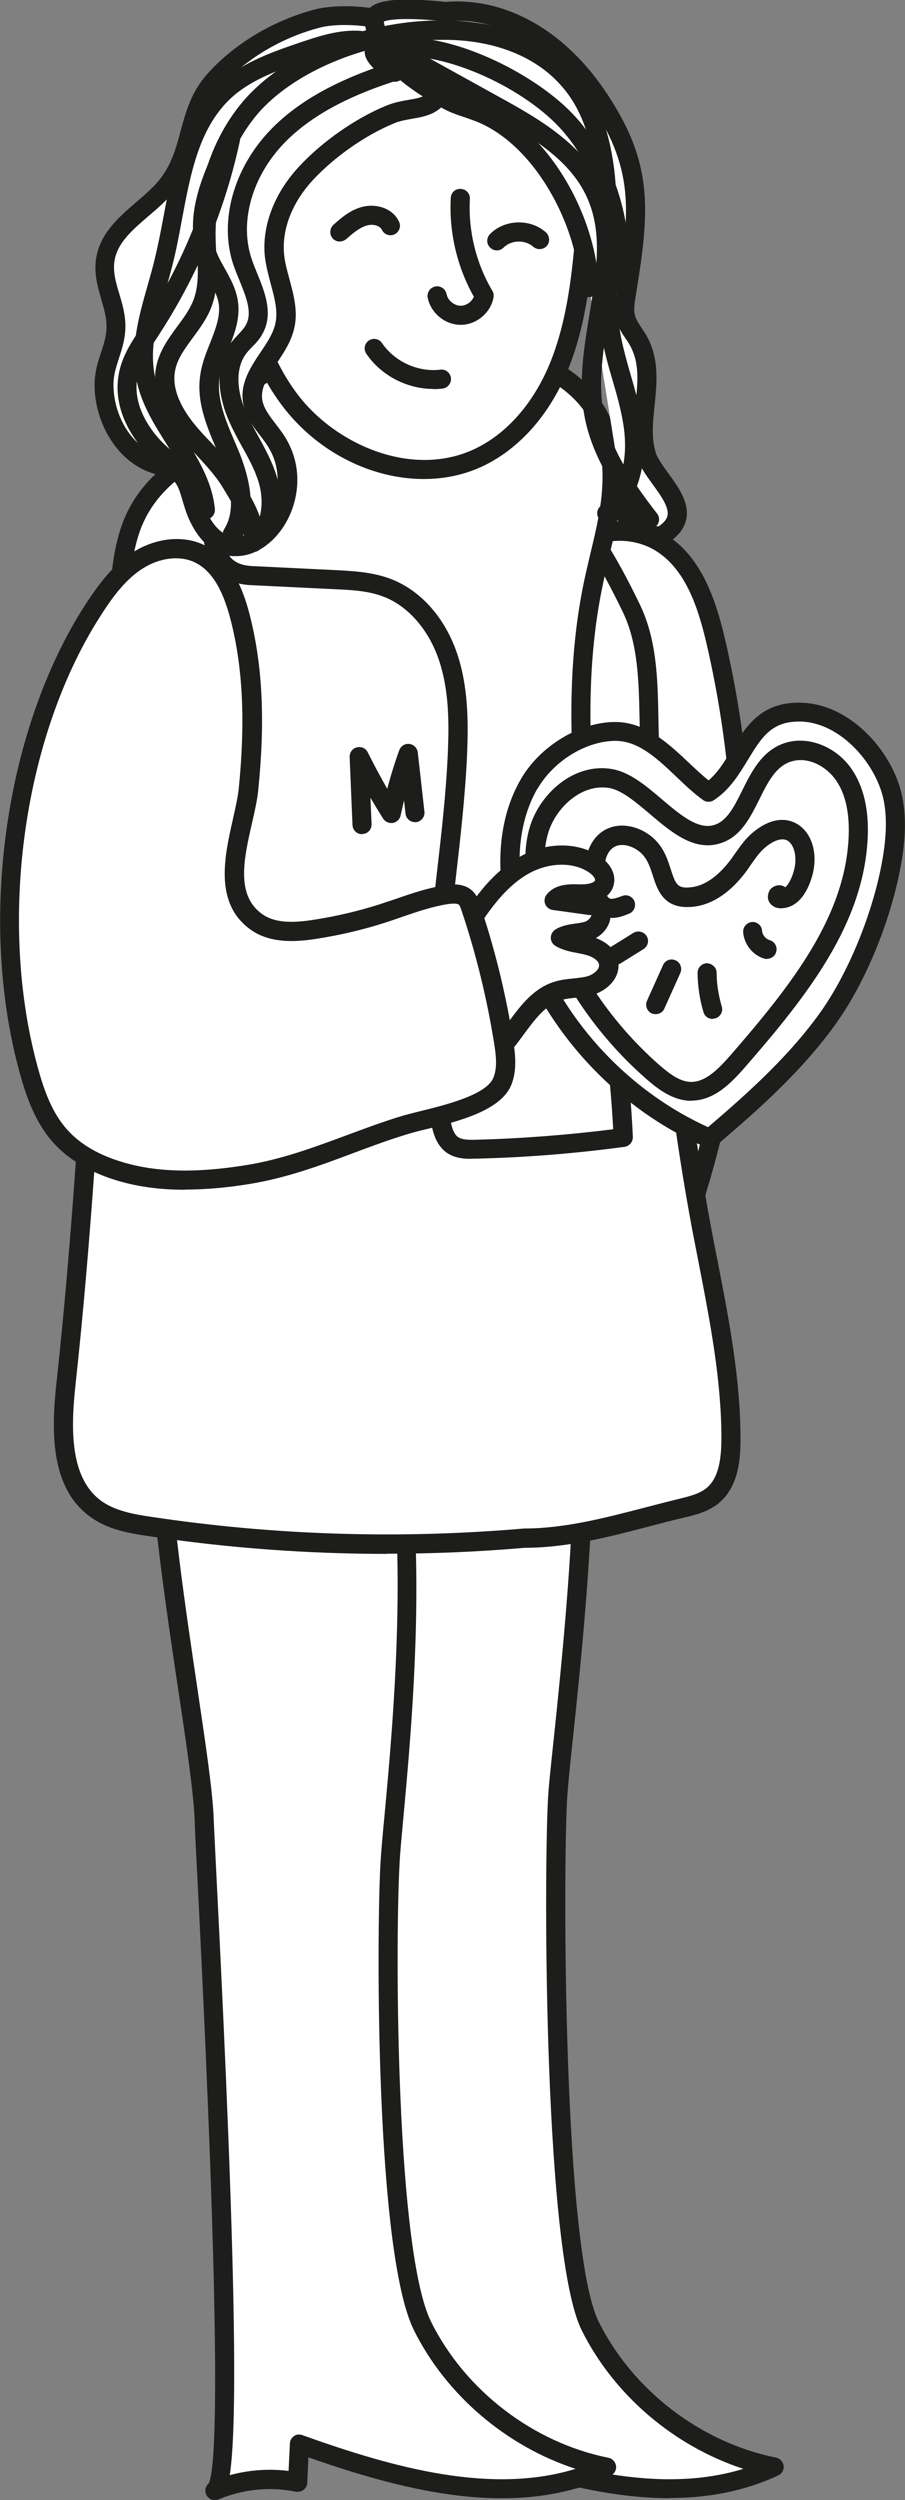
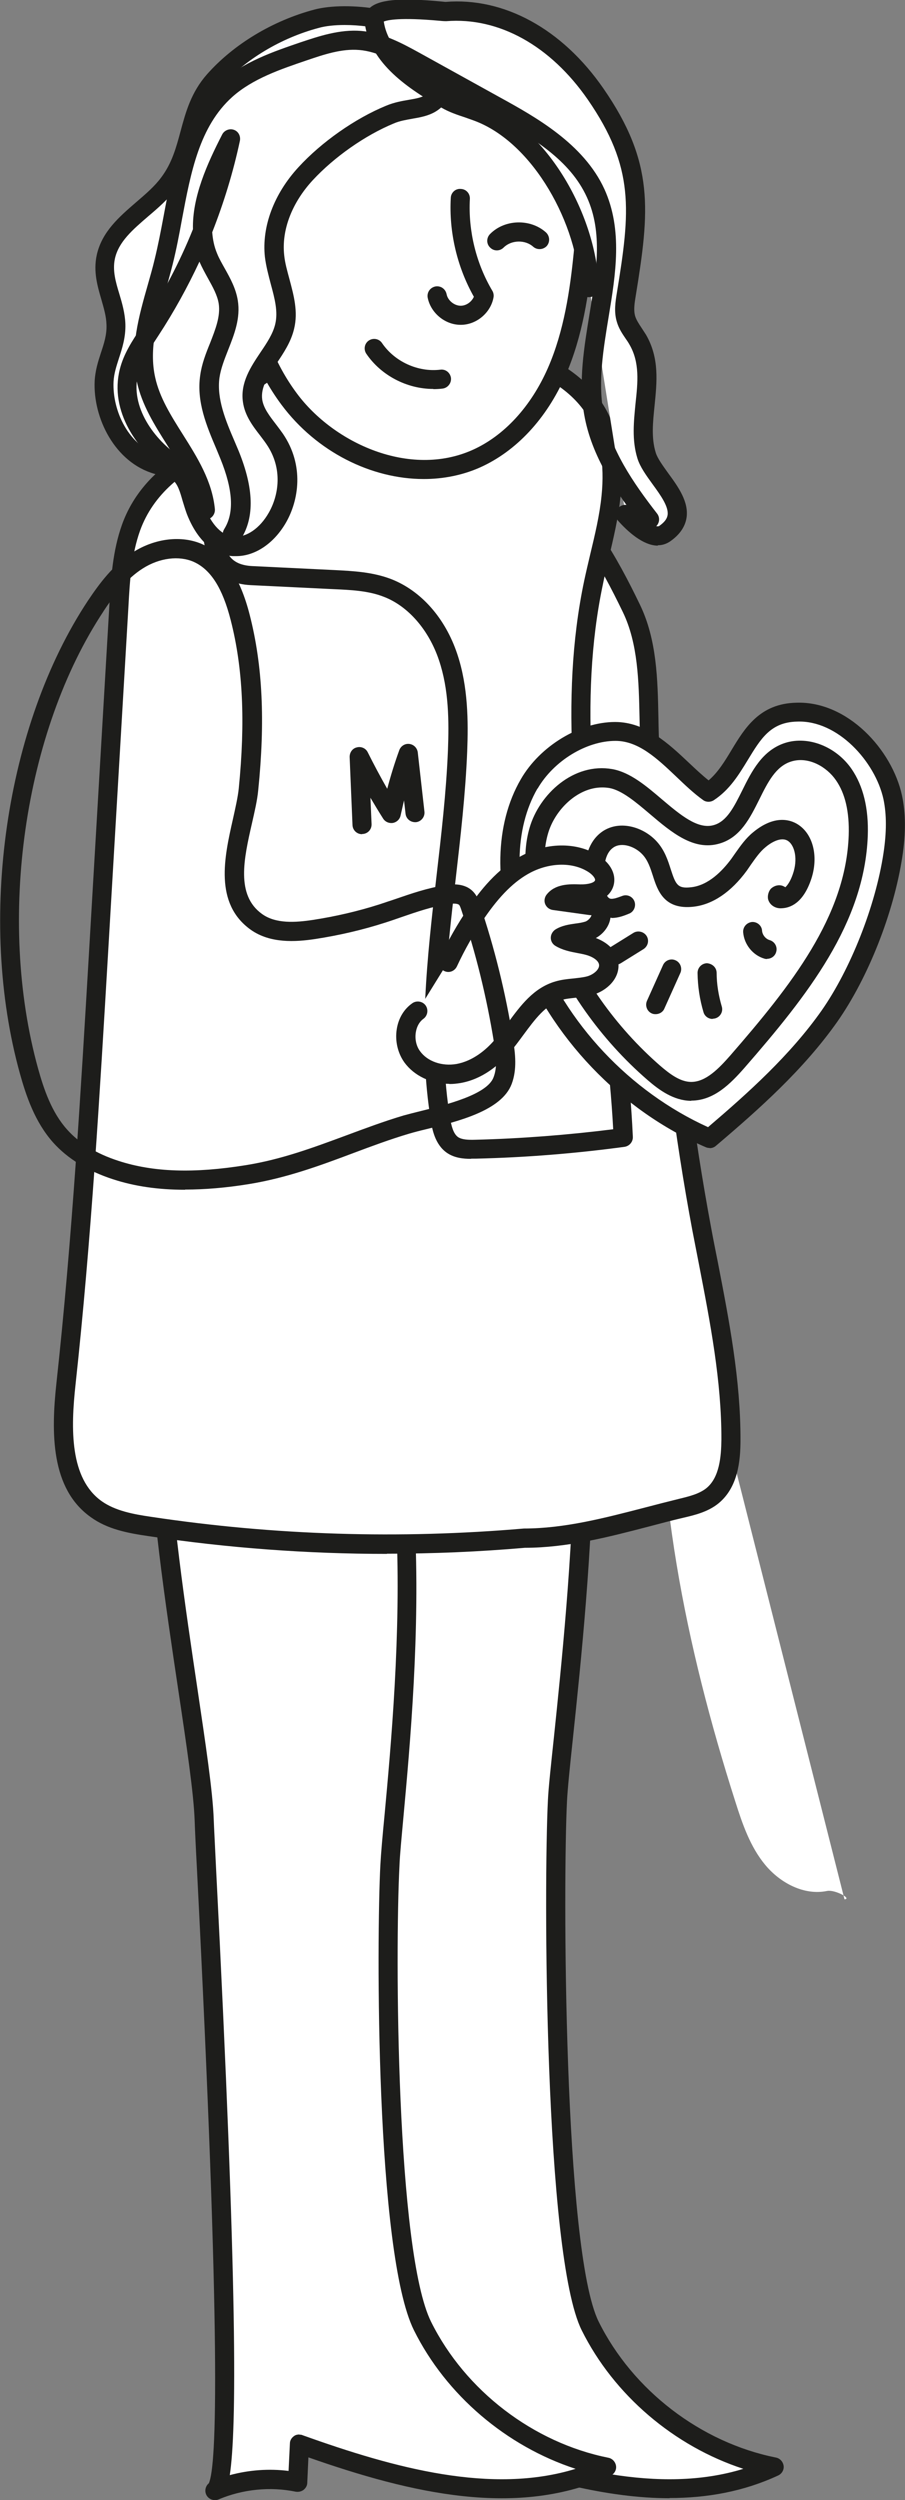
<svg xmlns="http://www.w3.org/2000/svg" viewBox="0 0 47.42 131">
  <rect x="0" y="0" width="47.42" height="131" fill="#808080" stroke="none" />
  <path d="m19.8 128.86c1.36-.58 3.14.91 4.59 1.21.03-.67.06-1.34.1-2 5.2 1.86 11.08 3.53 16.09 1.2-4.11-.83-7.77-3.64-9.64-7.39-1.92-3.85-1.94-23.23-1.71-27.53.23-4.4 4.65-33.49-3.64-31.11-10.5 3.02-6.34 21.5-6.08 28.73.08 2.37 1.7 36.31.31 36.9z" fill="#fff" />
  <path d="m35.09 130.9c-3.3 0-6.76-.96-10.14-2.14l-.06 1.33c0 .15-.08.28-.19.37s-.27.12-.41.1c-.57-.12-1.17-.39-1.75-.66-.92-.42-1.87-.86-2.54-.58-.25.11-.55 0-.66-.26-.09-.21-.02-.44.14-.58.38-.8.8-6.49-.42-34.89-.03-.81-.06-1.37-.07-1.6-.04-1.24-.2-2.81-.39-4.63-.89-8.76-2.24-21.99 6.83-24.6 1.15-.33 2.15-.15 2.98.55 4.16 3.48 2.44 19.89 1.61 27.77-.16 1.49-.28 2.67-.31 3.29-.21 4.14-.19 23.55 1.66 27.28 1.79 3.6 5.35 6.33 9.29 7.12.21.04.37.22.4.43s-.09.42-.29.51c-1.81.84-3.72 1.18-5.69 1.18zm-10.61-3.33c.06 0 .11 0 .17.03 4.85 1.74 9.91 3.11 14.3 1.76-3.62-1.18-6.78-3.86-8.47-7.26-1.97-3.95-1.99-23.43-1.77-27.78.03-.66.16-1.84.32-3.35.74-7.11 2.49-23.76-1.26-26.9-.56-.47-1.24-.59-2.06-.35-8.27 2.38-6.97 15.11-6.11 23.54.19 1.83.35 3.42.39 4.69 0 .24.03.79.07 1.6 1.07 25 .9 32.4.49 34.69.81.02 1.64.41 2.4.76.33.15.66.3.96.42l.07-1.37c0-.16.09-.3.22-.39.08-.06.18-.08.28-.08z" fill="#1d1d1b" />
  <path d="m11.26 130.5c1.36-.58 2.89-.73 4.33-.43.03-.67.06-1.34.1-2 5.2 1.86 11.08 3.53 16.09 1.2-4.11-.83-7.77-3.64-9.64-7.39-1.92-3.85-1.94-19.82-1.71-24.12.23-4.4 3.38-26.1-3.64-31.11-14.33-10.23-6.34 21.5-6.08 28.73.08 2.37 1.95 34.54.56 35.12z" fill="#fff" />
  <path d="m11.26 131c-.19 0-.38-.11-.46-.3-.09-.21-.02-.45.14-.58.42-.89.65-7.26-.62-32.18-.07-1.31-.11-2.21-.12-2.54-.05-1.43-.42-3.92-.85-6.79-1.35-9.04-3.21-21.43.97-23.99 1.62-.99 3.83-.46 6.75 1.63 6.32 4.51 4.74 21.64 4.07 28.95-.1 1.11-.19 2-.21 2.59-.23 4.48-.17 20.19 1.66 23.87 1.79 3.6 5.35 6.33 9.29 7.12.21.04.37.22.4.43s-.09.42-.29.51c-4.84 2.25-10.44.93-15.83-.96l-.06 1.33c0 .15-.08.28-.19.37-.12.09-.26.12-.41.1-1.34-.28-2.78-.13-4.04.4-.06.03-.13.04-.2.04zm-.19-.96s0 0 0 0zm4.62-2.47c.06 0 .11 0 .17.03 4.85 1.74 9.91 3.11 14.3 1.76-3.62-1.18-6.78-3.86-8.47-7.26-2.02-4.07-1.96-20.53-1.76-24.37.03-.59.11-1.5.22-2.63.66-7.14 2.2-23.87-3.65-28.05-2.53-1.8-4.43-2.34-5.65-1.59-3.61 2.21-1.74 14.72-.51 22.99.43 2.91.81 5.41.86 6.9.01.33.06 1.22.12 2.52 1.14 22.3 1.08 29.44.72 31.82 1-.27 2.05-.35 3.08-.22l.07-1.44c0-.16.09-.3.22-.39.08-.06.18-.08.28-.08z" fill="#1d1d1b" />
-   <path d="m35.57 65.21c3.68-10.05 4.36-21.18 1.93-31.6-.46-2-1.18-4.16-2.94-5.21-1.34-.8-3.16-.75-4.44.14-1.37-.15-2.56 1.14-3.23 2.36s-.81 2.63-.89 4.01c-.48 8.52 1.25 17.04 3.85 25.18.37 1.17.78 2.37 1.57 3.32s2.04 1.61 3.24 1.36c.4-.08 1.32.41.91.44z" fill="#fff" />
-   <path d="m35.57 65.71c-.16 0-.3-.07-.4-.2-.04-.05-.07-.11-.08-.17-.12-.05-.27-.1-.33-.08-1.27.26-2.73-.34-3.72-1.53-.82-.99-1.25-2.22-1.66-3.49-3.03-9.49-4.29-17.79-3.87-25.36.08-1.34.22-2.89.95-4.23.36-.65 1.62-2.66 3.53-2.62 1.44-.91 3.36-.94 4.83-.06 1.93 1.15 2.68 3.44 3.17 5.52 2.41 10.36 1.76 21.56-1.84 31.57.02.1.01.21-.02.3-.04.09-.17.31-.52.34-.01 0-.03 0-.04 0zm-.81-1.45c.19 0 .39.04.58.11 3.42-9.74 4.01-20.6 1.68-30.65-.44-1.88-1.1-3.93-2.71-4.89-1.17-.7-2.78-.65-3.9.12-.1.07-.22.1-.34.08-1.09-.12-2.13 1.01-2.74 2.1-.63 1.15-.76 2.57-.83 3.8-.42 7.45.83 15.62 3.83 25 .39 1.22.77 2.3 1.48 3.16.76.91 1.84 1.38 2.76 1.19.06-.01.13-.02.2-.02z" fill="#1d1d1b" />
+   <path d="m35.57 65.21s-.81 2.63-.89 4.01c-.48 8.52 1.25 17.04 3.85 25.18.37 1.17.78 2.37 1.57 3.32s2.04 1.61 3.24 1.36c.4-.08 1.32.41.91.44z" fill="#fff" />
  <path d="m6.87 27.64c-.47 1.31-.56 2.73-.64 4.12-.35 6.02-.7 12.03-1.06 18.05-.44 7.57-.89 15.14-1.71 22.68-.26 2.36-.35 5.21 1.58 6.59.81.58 1.84.76 2.83.91 6.49.98 13.09 1.18 19.62.61 2.8 0 5.53-.93 8.22-1.57.57-.14 1.16-.28 1.62-.66.82-.67.96-1.86.96-2.92.01-3.72-.84-7.38-1.53-11.04-1.03-5.5-1.67-11.07-2.13-16.65-.23-2.79-.41-5.59-.58-8.38-.15-2.49.12-5.22-.98-7.49-1.23-2.57-2.69-5.13-4.95-6.86-1.33-1.02-2.9-1.72-4.51-2.18-4.87-1.39-14.65-.99-16.74 4.79z" fill="#fff" />
  <path d="m20.27 81.42c-4.17 0-8.35-.31-12.48-.93-1.1-.16-2.16-.36-3.04-1-2.09-1.49-2.08-4.4-1.79-7.05.82-7.52 1.27-15.2 1.71-22.64l1.06-18.07c.08-1.41.17-2.87.67-4.26 2.2-6.07 12.31-6.54 17.35-5.1 1.83.52 3.41 1.29 4.68 2.27 2.39 1.83 3.92 4.59 5.1 7.04.89 1.84.93 3.92.97 5.92.01.59.02 1.18.06 1.75.19 3.27.38 5.93.58 8.37.53 6.4 1.2 11.67 2.12 16.6.11.6.23 1.2.35 1.8.59 3.04 1.2 6.18 1.19 9.34 0 1.11-.14 2.48-1.15 3.31-.55.45-1.26.62-1.82.75-.6.14-1.21.3-1.81.46-2.11.55-4.29 1.12-6.52 1.12-2.4.21-4.81.31-7.22.31zm-2.07-58.76c-4.5 0-9.48 1.33-10.86 5.14-.45 1.26-.54 2.64-.61 3.98l-1.06 18.05c-.44 7.46-.89 15.16-1.71 22.7-.26 2.36-.3 4.94 1.37 6.13.71.5 1.64.68 2.61.82 6.45.97 13.01 1.17 19.51.61 2.14 0 4.26-.56 6.31-1.09.61-.16 1.23-.32 1.84-.47.49-.12 1.04-.25 1.42-.56.68-.56.77-1.65.78-2.54.01-3.06-.59-6.15-1.17-9.15-.12-.6-.23-1.2-.35-1.8-.93-4.96-1.6-10.26-2.13-16.7-.2-2.45-.39-5.12-.58-8.4-.03-.59-.05-1.19-.06-1.79-.04-1.9-.08-3.87-.87-5.51-1.19-2.46-2.59-4.98-4.8-6.68-1.17-.9-2.64-1.61-4.35-2.1-1.44-.41-3.31-.66-5.27-.66z" fill="#1d1d1b" />
  <path d="m12.09 22.33c.1-.56.21-1.14.5-1.63.38-.65 1.04-1.08 1.71-1.43 3.59-1.89 7.94-2.02 11.86-.95 1.97.54 3.99 1.47 5.05 3.22.8 1.31.95 2.93.79 4.46s-.6 3.01-.92 4.52c-2.01 9.54 1.13 19.34 1.55 29.08-2.56.35-5.15.55-7.73.62-.41.01-.86 0-1.2-.23-.41-.29-.54-.84-.63-1.34-1.04-6.37.63-12.84.89-19.29.07-1.66.04-3.35-.49-4.93s-1.63-3.02-3.18-3.63c-.88-.34-1.85-.39-2.8-.44-1.44-.07-2.89-.14-4.33-.21-3.54-.17-1.46-5.62-1.07-7.83z" fill="#fff" />
  <path d="m24.67 60.72c-.38 0-.86-.04-1.26-.32-.63-.44-.77-1.27-.83-1.66-.7-4.26-.19-8.61.29-12.82.25-2.16.51-4.39.6-6.58.06-1.56.05-3.21-.47-4.75-.53-1.58-1.61-2.83-2.89-3.32-.81-.32-1.74-.36-2.64-.4l-4.33-.21c-.85-.04-1.5-.35-1.93-.93-1.07-1.43-.43-4.04.08-6.13.13-.52.24-.99.31-1.36.09-.54.21-1.21.56-1.8.47-.79 1.26-1.28 1.91-1.62 3.44-1.81 7.9-2.17 12.23-.99 2.63.72 4.38 1.85 5.35 3.45.77 1.27 1.06 2.87.86 4.77-.11 1.09-.37 2.16-.61 3.19-.11.46-.22.92-.31 1.38-1.3 6.16-.4 12.58.47 18.8.46 3.33.95 6.76 1.1 10.15.01.26-.18.48-.43.52-2.58.35-5.2.56-7.79.62-.07 0-.15 0-.24 0zm-12.08-38.31c-.07.39-.19.88-.32 1.43-.41 1.69-1.04 4.24-.25 5.29.24.33.63.5 1.18.53l4.33.21c.98.05 1.99.1 2.96.47 1.57.61 2.84 2.04 3.47 3.93.57 1.7.58 3.53.52 5.11-.09 2.22-.35 4.47-.6 6.65-.48 4.14-.97 8.41-.3 12.54.07.42.17.83.42 1.01.21.14.54.15.9.14 2.4-.06 4.83-.25 7.23-.55-.17-3.2-.62-6.45-1.06-9.6-.88-6.3-1.79-12.81-.46-19.14.1-.47.21-.93.32-1.4.24-1 .49-2.04.59-3.06.17-1.66-.08-3.09-.72-4.15-.83-1.37-2.39-2.35-4.75-3-4.08-1.11-8.27-.78-11.5.91-.52.28-1.17.67-1.51 1.24-.24.4-.33.88-.43 1.46z" fill="#1d1d1b" />
  <path d="m27.73 41.07c-1.47 2.54-1.17 5.77-.14 8.52 1.68 4.46 5.22 8.18 9.6 10.06 2.28-1.94 4.55-3.95 6.27-6.41 1.61-2.3 2.9-5.66 3.33-8.44.15-1.01.21-2.04-.01-3.03-.48-2.2-2.64-4.51-5.03-4.45-2.74.06-2.73 2.97-4.61 4.19-1.54-1.11-2.89-3.19-4.89-3.19-1.78 0-3.64 1.23-4.51 2.75z" fill="#fff" />
  <g fill="#1d1d1b">
    <path d="m37.18 60.15c-.07 0-.13-.01-.2-.04-4.47-1.92-8.16-5.79-9.87-10.34-1.25-3.32-1.19-6.58.18-8.94 1-1.74 3.08-3 4.94-3 1.6 0 2.81 1.14 3.88 2.15.35.33.68.64 1.02.91.49-.42.84-.99 1.2-1.59.69-1.14 1.47-2.44 3.4-2.48 2.68-.09 5.01 2.46 5.53 4.85.2.93.21 1.98.02 3.22-.45 2.95-1.79 6.34-3.41 8.65-1.77 2.51-4.11 4.59-6.36 6.5-.09.08-.21.12-.32.12zm-9.02-18.83c-1.21 2.1-1.25 5.05-.11 8.09 1.58 4.21 4.95 7.79 9.05 9.65 2.12-1.81 4.31-3.78 5.95-6.11 1.51-2.16 2.82-5.46 3.24-8.23.17-1.11.17-2.05 0-2.85-.43-1.96-2.4-4.15-4.53-4.06-1.38.03-1.9.9-2.57 2-.47.77-.95 1.57-1.79 2.12-.17.11-.4.11-.56-.01-.49-.35-.95-.79-1.4-1.22-1.02-.97-1.99-1.88-3.19-1.88-1.53 0-3.24 1.05-4.08 2.5z" />
    <path d="m36.22 57.68h-.04c-.89-.02-1.64-.56-2.25-1.09-2.47-2.14-4.4-4.88-5.6-7.93-.82-2.08-1.01-3.81-.58-5.29.51-1.76 2.31-3.43 4.34-3.07.93.17 1.77.88 2.59 1.58.97.82 1.89 1.6 2.73 1.35.68-.2 1.05-.95 1.48-1.81.49-.99 1.05-2.12 2.27-2.5 1.2-.37 2.65.2 3.46 1.37.61.89.9 2.06.85 3.5-.17 4.58-3.15 8.36-6.46 12.16-.73.83-1.6 1.72-2.79 1.72zm-4.67-16.42c-1.29 0-2.47 1.17-2.83 2.4-.37 1.25-.19 2.77.55 4.64 1.14 2.89 2.98 5.5 5.32 7.54.5.43 1.04.84 1.61.85h.02c.77 0 1.45-.71 2.04-1.38 3.18-3.66 6.06-7.29 6.21-11.54.04-1.22-.18-2.19-.67-2.89-.48-.7-1.44-1.26-2.34-.98-.81.25-1.23 1.09-1.67 1.98-.49.98-.99 2-2.09 2.32-1.35.4-2.52-.59-3.65-1.55-.72-.61-1.46-1.24-2.12-1.36-.12-.02-.25-.03-.37-.03z" />
    <path d="m32.05 48.09c-.16 0-.32-.03-.49-.09-.81-.34-.89-1.34-.91-1.68-.04-.51-.14-2.05.94-2.77.92-.6 2.15-.2 2.82.54.42.46.59 1 .74 1.47.26.8.36 1.01 1.06.93.92-.1 1.65-.87 2.11-1.49l.21-.3c.27-.38.54-.77.93-1.09 1.22-1.01 2.09-.6 2.41-.37.77.54 1.03 1.73.61 2.9-.41 1.16-1.05 1.43-1.51 1.45-.34.03-.64-.17-.72-.46-.05-.18.02-.45.16-.58.17-.15.4-.21.61-.13.04.02.09.04.13.07.14-.13.28-.36.39-.68.28-.79.1-1.5-.24-1.74-.39-.27-.97.13-1.2.33-.28.23-.51.56-.75.9l-.22.32c-.82 1.12-1.79 1.78-2.8 1.89-1.54.17-1.88-.86-2.12-1.62-.13-.4-.26-.81-.54-1.11-.38-.42-1.08-.67-1.52-.38-.4.26-.56.87-.49 1.86.04.63.2.78.29.82.16.06.47-.07.64-.13.26-.11.55.02.65.27s-.02.55-.27.65c-.22.09-.55.23-.92.23z" />
    <path d="m32.26 50.55c-.17 0-.33-.08-.42-.24-.15-.24-.07-.54.16-.69l1.19-.74c.23-.14.54-.07.69.16.15.24.07.54-.16.69l-1.19.74c-.08.05-.17.08-.26.08z" />
    <path d="m40.19 50.25s-.09 0-.14-.02c-.61-.18-1.06-.75-1.11-1.38-.02-.28.19-.51.46-.54.27-.02.52.19.53.46.02.22.19.43.4.49.27.08.42.36.34.62-.06.22-.26.36-.48.36z" />
    <path d="m34.35 53.14c-.07 0-.14-.01-.2-.04-.25-.11-.36-.41-.25-.66l.84-1.87c.11-.25.41-.37.66-.25.25.11.36.41.25.66l-.84 1.87c-.08.19-.27.29-.46.29z" />
    <path d="m37.34 53.39c-.22 0-.42-.14-.48-.36-.2-.67-.3-1.35-.31-2.05 0-.28.22-.5.49-.51.28.02.5.22.51.49 0 .6.1 1.2.27 1.78.08.26-.07.54-.34.62-.05.01-.1.02-.14.02z" />
  </g>
  <path d="m23.46 50.43c.42-.9.91-1.77 1.47-2.59.7-1.03 1.53-2 2.63-2.58s2.51-.67 3.55.02c.31.21.61.56.53.93-.1.49-.73.64-1.24.62s-1.1-.05-1.41.35c.6.08 1.2.17 1.8.25.18.03.38.06.52.18.38.34-.03.99-.51 1.15s-1.04.1-1.47.37c.43.26.97.28 1.46.41s1.01.44 1.07.95c.06.55-.46 1-.99 1.15s-1.1.11-1.63.26c-1.38.4-2.05 1.89-3 2.97-.59.67-1.37 1.23-2.25 1.38s-1.88-.14-2.4-.87-.43-1.88.3-2.41" fill="#fff" />
  <path d="m23.53 56.79c-.94 0-1.83-.42-2.34-1.12-.35-.49-.5-1.13-.4-1.75.09-.57.38-1.05.81-1.35.22-.16.54-.11.7.11s.11.54-.11.7c-.21.15-.35.4-.4.7-.06.36.02.73.22 1 .39.54 1.15.8 1.91.67.87-.16 1.55-.75 1.96-1.22.25-.29.48-.61.72-.92.67-.91 1.36-1.86 2.52-2.19.31-.09.61-.12.91-.15.26-.03.5-.05.73-.11.33-.09.66-.36.63-.61-.03-.24-.38-.44-.7-.52-.14-.04-.28-.06-.42-.09-.37-.07-.79-.15-1.17-.38-.15-.09-.24-.25-.24-.42s.09-.33.23-.43c.35-.22.73-.27 1.07-.32.17-.02.35-.05.51-.1.17-.06.32-.26.32-.34-.02.01-.17-.01-.23-.02l-1.8-.25c-.18-.03-.32-.14-.39-.3s-.04-.35.06-.49c.45-.59 1.22-.57 1.77-.55.44.01.76-.1.78-.22.02-.08-.1-.26-.32-.41-.81-.54-2-.53-3.04 0-.85.44-1.63 1.21-2.45 2.41-.54.79-1.02 1.64-1.43 2.52-.12.25-.41.36-.66.24s-.36-.41-.24-.66c.43-.93.94-1.82 1.51-2.66.58-.85 1.49-2.05 2.82-2.74 1.36-.71 2.95-.69 4.05.05.57.38.85.92.75 1.44-.07.36-.3.64-.65.82.06.03.11.07.16.12.26.23.37.57.29.93-.08.4-.38.77-.75.97.56.21 1.1.63 1.18 1.29.1.83-.61 1.48-1.35 1.69-.31.09-.61.12-.9.15-.26.03-.51.05-.73.12-.83.24-1.39 1.01-1.99 1.82-.25.34-.5.68-.77.99-.52.59-1.38 1.34-2.54 1.54-.19.03-.37.05-.56.05z" fill="#1d1d1b" />
-   <path d="m5.01 31.74c.61-.91 1.29-1.81 2.22-2.39.93-.59 2.13-.83 3.13-.38 1.28.57 1.88 2.04 2.22 3.39.75 2.95.73 5.99.43 9-.21 2.06-1.77 5.37.41 6.94.85.61 2 .55 3.04.4 1.2-.18 2.39-.46 3.55-.83 1.12-.36 2.23-.81 3.39-.99.36-.06.78-.07 1.03.21.11.12.16.27.21.43.77 2.28 1.35 4.63 1.73 7.01.11.7.21 1.44-.05 2.11-.54 1.42-3.75 1.91-5.05 2.3-2.82.84-5.3 2.14-8.31 2.62-2.3.37-4.69.47-6.9-.24-1.1-.36-2.15-.93-2.92-1.79-.85-.95-1.29-2.19-1.63-3.42-2.12-7.65-.92-17.68 3.5-24.36z" fill="#fff" />
  <path d="m9.69 62.34c-1.4 0-2.64-.18-3.77-.55-1.32-.43-2.38-1.08-3.14-1.93-.95-1.07-1.41-2.43-1.74-3.62-2.23-8.05-.76-18.23 3.57-24.77.59-.88 1.32-1.88 2.37-2.54 1.15-.73 2.54-.89 3.61-.42 1.18.53 2 1.75 2.5 3.73.67 2.63.81 5.54.44 9.17-.05.53-.19 1.12-.33 1.74-.42 1.84-.85 3.75.53 4.74.72.52 1.75.45 2.67.31 1.17-.18 2.34-.45 3.47-.81.28-.09.56-.19.84-.28.84-.29 1.71-.59 2.63-.73.25-.04 1.01-.16 1.48.37.18.2.26.43.31.6.78 2.3 1.37 4.69 1.75 7.09.12.77.22 1.59-.07 2.36-.53 1.4-2.82 1.96-4.49 2.37-.34.08-.64.16-.88.23-1.01.3-2 .67-2.96 1.03-1.7.64-3.46 1.29-5.42 1.61-1.22.2-2.34.29-3.36.29zm-4.26-30.32c-4.18 6.31-5.59 16.16-3.44 23.95.3 1.08.71 2.31 1.53 3.22.64.72 1.55 1.27 2.7 1.64 1.82.59 3.94.66 6.67.22 1.86-.3 3.5-.91 5.23-1.55.97-.36 1.98-.74 3.02-1.05.25-.07.57-.15.93-.24 1.29-.32 3.45-.85 3.79-1.76.21-.54.13-1.18.02-1.85-.38-2.35-.95-4.68-1.71-6.93-.03-.09-.07-.21-.11-.25-.03-.04-.15-.11-.58-.05-.83.13-1.62.4-2.46.69-.29.1-.57.2-.86.29-1.18.38-2.4.66-3.63.85-1.05.16-2.38.24-3.4-.49-1.92-1.38-1.37-3.82-.93-5.77.13-.59.26-1.15.31-1.62.35-3.51.22-6.32-.42-8.82-.43-1.69-1.05-2.66-1.94-3.06-.77-.34-1.79-.21-2.66.34-.89.56-1.54 1.45-2.07 2.25z" fill="#1d1d1b" />
  <path d="m18.97 43.71c-.27 0-.49-.21-.5-.48l-.15-3.57c0-.24.15-.45.38-.5.23-.06.47.05.57.26.32.64.66 1.28 1.02 1.91.18-.68.39-1.36.63-2.02.08-.22.3-.36.53-.33s.41.21.44.44l.35 3.11c.03.27-.17.52-.44.55-.28.02-.52-.17-.55-.44l-.08-.7c-.06.26-.12.53-.18.79-.04.2-.2.35-.4.39-.2.03-.4-.05-.51-.22-.23-.36-.45-.73-.67-1.1l.06 1.38c.01.28-.2.51-.48.52h-.02z" fill="#1d1d1b" />
  <path d="m29.4 6.48c1.43 1.88 1.39 4.48 1.16 6.83-.21 2.11-.54 4.23-1.39 6.17s-2.28 3.69-4.22 4.55c-3.38 1.51-7.59-.15-9.8-3.12s-2.73-6.91-2.39-10.59c.3-3.25 1.8-8.31 5.8-8.44 3.31-.1 8.82 1.95 10.84 4.6z" fill="#fff" />
  <path d="m22.2 25.1c-2.74 0-5.61-1.42-7.45-3.89-2.58-3.46-2.78-7.86-2.49-10.94.37-4.02 2.25-8.77 6.29-8.89 3.43-.12 9.1 1.96 11.25 4.79 1.54 2.03 1.5 4.77 1.26 7.19-.2 1.96-.52 4.25-1.43 6.32-.99 2.26-2.58 3.96-4.47 4.81-.92.41-1.93.61-2.95.61zm-3.39-22.72c-.08 0-.16 0-.23 0-3.39.11-4.98 4.37-5.32 7.99-.27 2.91-.09 7.05 2.3 10.25 1.94 2.61 5.91 4.42 9.19 2.96 1.66-.74 3.07-2.27 3.96-4.3.85-1.94 1.16-4.13 1.35-6.02.23-2.22.28-4.73-1.06-6.48-1.9-2.5-7.04-4.4-10.19-4.4z" fill="#1d1d1b" />
-   <path d="m17.81 12.66c-.14 0-.28-.06-.38-.17-.18-.21-.16-.52.04-.71.39-.35.88-.78 1.51-.94.68-.18 1.58.03 1.93.78.12.25 0 .55-.24.66-.25.12-.55 0-.66-.24-.11-.23-.49-.31-.77-.23-.4.11-.77.43-1.1.72-.1.08-.21.12-.33.12z" fill="#1d1d1b" />
  <path d="m23.3 4.33c-.51 1.65-1.64 1.16-2.88 1.68-1.56.64-3.26 1.84-4.41 3.09-1.07 1.17-1.8 2.74-1.63 4.31.14 1.25.82 2.48.53 3.7-.33 1.4-1.89 2.47-1.68 3.89.11.77.72 1.35 1.16 1.99 2.42 3.55-2.31 8.36-4.13 3.74-.28-.71-.33-1.6-.96-2.03-.31-.21-.7-.26-1.06-.37-1.8-.51-2.86-2.56-2.78-4.36.05-1.06.65-1.84.62-2.98-.03-1.22-.81-2.27-.53-3.54.37-1.68 2.26-2.5 3.3-3.88 1.29-1.72.91-3.72 2.36-5.36s3.37-2.7 5.38-3.24c2.15-.57 7.63.36 6.71 3.35z" fill="#fff" />
  <path d="m12.35 29.14c-.05 0-.11 0-.16 0-.59-.04-1.69-.39-2.4-2.21-.08-.22-.15-.45-.22-.68-.14-.49-.26-.92-.56-1.13-.16-.11-.39-.17-.63-.22-.09-.02-.19-.05-.28-.07-2.08-.59-3.23-2.93-3.14-4.86.03-.56.18-1.03.33-1.49.16-.48.31-.94.29-1.46-.01-.44-.14-.87-.27-1.33-.2-.69-.43-1.46-.24-2.33.27-1.22 1.18-2 2.07-2.77.5-.43.97-.83 1.32-1.31.55-.74.77-1.54 1-2.4.27-1 .55-2.04 1.39-2.99 1.39-1.57 3.44-2.81 5.63-3.39 1.67-.44 5.21-.08 6.72 1.49.67.7.88 1.56.59 2.49-.44 1.44-1.37 1.6-2.18 1.74-.32.06-.66.11-.98.25-1.5.62-3.12 1.76-4.24 2.97-1.1 1.19-1.64 2.62-1.5 3.92.04.42.16.83.28 1.28.22.83.46 1.69.24 2.59-.16.68-.54 1.25-.91 1.8-.46.68-.85 1.27-.76 1.91.07.45.38.85.71 1.28.13.17.25.33.37.5 1.14 1.67.83 3.51.16 4.67-.63 1.09-1.62 1.75-2.6 1.75zm5.71-27.83c-.52 0-.99.05-1.35.15-2 .53-3.87 1.66-5.14 3.09-.68.77-.92 1.65-1.17 2.59-.24.91-.5 1.85-1.17 2.74-.42.56-.95 1.02-1.47 1.46-.8.69-1.55 1.33-1.74 2.22-.13.61.04 1.21.23 1.83.15.5.3 1.02.32 1.59.02.7-.17 1.28-.34 1.8-.13.41-.26.8-.28 1.22-.07 1.54.81 3.4 2.41 3.85l.25.06c.31.07.65.16.96.37.6.41.79 1.09.96 1.68.06.2.11.4.18.58.38.97.93 1.54 1.55 1.58.65.05 1.36-.44 1.82-1.25.52-.9.76-2.32-.12-3.6-.1-.15-.22-.3-.33-.45-.38-.49-.8-1.04-.9-1.75-.15-1.02.42-1.86.92-2.61.34-.5.65-.97.77-1.47.16-.66-.03-1.36-.23-2.1-.12-.46-.25-.94-.31-1.43-.17-1.58.47-3.3 1.76-4.7 1.2-1.31 2.96-2.55 4.59-3.22.43-.18.84-.25 1.19-.31.76-.13 1.13-.2 1.4-1.05.18-.58.06-1.07-.36-1.5-.9-.93-2.86-1.37-4.4-1.37z" fill="#1d1d1b" />
  <path d="m24.13 17.02c-.81 0-1.56-.62-1.72-1.42-.05-.27.12-.53.4-.59.27-.05.53.12.59.4.06.33.4.61.74.61.29 0 .57-.2.69-.47-.88-1.56-1.31-3.39-1.21-5.18.01-.28.25-.5.53-.47.28.01.49.25.47.53-.09 1.67.33 3.38 1.18 4.81.06.1.08.23.06.34-.14.8-.89 1.44-1.71 1.44h-.01z" fill="#1d1d1b" />
  <path d="m26.03 13.12c-.13 0-.25-.05-.35-.15-.2-.19-.2-.51 0-.71.77-.78 2.12-.81 2.93-.08.2.19.22.5.04.71-.19.2-.5.22-.71.04-.42-.38-1.15-.36-1.55.04-.1.1-.23.15-.35.15z" fill="#1d1d1b" />
  <path d="m30.88 15.08c-.08-3.54-2.56-8.02-5.88-9.23-.54-.2-1.1-.34-1.6-.63-1.99-1.14-3.59-2.35-3.78-4.14-.1-.94 3.59-.45 3.73-.46 3.26-.26 6.07 1.71 7.87 4.33 2.59 3.75 2.31 6.17 1.6 10.5-.07.42-.14.86-.01 1.27.12.4.41.72.62 1.09 1.12 1.94-.15 4.1.46 6.08.38 1.24 2.75 2.84.95 4.1-.6.42-1.57-.47-2.06-1.02" fill="#fff" />
  <path d="m34.47 28.59c-.78 0-1.6-.76-2.08-1.3-.18-.21-.17-.52.04-.71.21-.18.52-.17.71.04.68.76 1.26 1.04 1.4.94.27-.19.41-.37.44-.57.07-.44-.38-1.06-.78-1.61-.34-.47-.66-.91-.8-1.36-.3-.97-.19-1.94-.1-2.88.12-1.1.23-2.15-.32-3.09-.06-.11-.13-.21-.2-.31-.17-.25-.36-.53-.46-.88-.16-.53-.07-1.06 0-1.5.71-4.33.94-6.57-1.52-10.14-1.96-2.83-4.66-4.33-7.42-4.11-.03 0-.15 0-.33-.02-2.1-.19-2.75-.04-2.94.04.23 1.58 1.82 2.69 3.52 3.65.32.18.69.31 1.08.44.15.05.3.1.45.15 3.61 1.32 6.13 6.07 6.21 9.69 0 .28-.21.5-.49.51-.28.02-.5-.21-.51-.49-.08-3.22-2.38-7.62-5.56-8.77-.14-.05-.28-.1-.42-.15-.42-.14-.85-.28-1.26-.52-1.97-1.12-3.81-2.45-4.03-4.53-.03-.25.06-.48.24-.66.46-.47 1.57-.58 3.8-.37l.2.02c3.06-.25 6.11 1.4 8.28 4.54 2.68 3.88 2.42 6.39 1.69 10.87-.06.36-.12.74-.03 1.05.06.2.19.4.33.61.08.12.16.25.24.37.71 1.23.57 2.48.45 3.7-.09.88-.18 1.71.06 2.48.09.3.38.69.65 1.07.52.71 1.1 1.51.96 2.36-.08.47-.37.88-.86 1.22-.21.14-.42.2-.64.2z" fill="#1d1d1b" />
  <path d="m22.7 20.38c-1.38 0-2.74-.71-3.51-1.85-.15-.23-.09-.54.14-.69s.54-.09.69.14c.66.97 1.88 1.53 3.05 1.39.28-.04.52.16.56.43.03.27-.16.52-.43.56-.16.02-.33.03-.49.03z" fill="#1d1d1b" />
-   <path d="m13.27 28.94c-.09 0-.17-.02-.25-.07-.17-.1-.27-.29-.25-.49.1-.85-.42-1.71-.92-2.54l-.18-.3c-.37-.61-.86-1.14-1.38-1.7-.3-.32-.59-.63-.87-.97-.72-.88-1.53-2.23-1.23-3.68.17-.82.65-1.47 1.11-2.1.34-.46.66-.9.84-1.38.28-.74.24-1.56.19-2.44-.01-.25-.03-.49-.03-.74-.06-2.68.82-5.31 2.42-7.2 2.11-2.5 6.22-4.21 10.21-4.26 3.07-.06 5.62.92 7.2 2.71 1.24 1.39 1.94 3.33 2.13 5.9.58 1.62.83 3.43.69 5.29-.02.28-.27.48-.54.46-.04 0-.08-.01-.11-.02.03.74.1 1.48.23 2.2.13.67.32 1.35.51 2.01.26.89.52 1.81.64 2.76.26 2.07-.33 3.91-1.58 4.91-.22.17-.53.13-.7-.08-.17-.22-.14-.53.08-.7.98-.78 1.43-2.27 1.22-4-.11-.87-.35-1.72-.61-2.61-.2-.68-.4-1.38-.53-2.1-.31-1.64-.28-3.32-.25-4.94.01-.72.03-1.44 0-2.16 0-.26-.02-.52-.03-.76-.46-1.25-1.14-2.38-1.99-3.29-2.01-2.14-6.19-4.06-8.86-3.65.11.09.23.19.32.25.09.02.18.06.25.13.17.17.25.48.12.68-.11.17-.31.25-.51.22-1.71.56-4.07 1.5-5.74 3.24-1.67 1.75-2.33 4.11-1.69 6.03.08.25.19.51.29.76.41 1 .87 2.14.28 3.19-.15.28-.36.5-.55.69-.11.11-.22.23-.31.35-.52.7-.53 1.82-.02 3.01.19.45.42.87.67 1.32.35.64.71 1.3.94 2.03.41 1.3.29 3.02-.9 3.92-.09.07-.19.1-.3.1zm5.83-26.27c-2.31.67-4.38 1.86-5.62 3.32-1.44 1.71-2.24 4.09-2.18 6.53 0 .23.02.47.03.71.05.94.1 1.92-.25 2.85-.23.61-.61 1.12-.97 1.61-.42.57-.81 1.1-.93 1.7-.22 1.06.43 2.13 1.02 2.85.26.32.54.62.83.92.54.57 1.09 1.16 1.51 1.87l.18.3c.33.54.68 1.12.89 1.74.16-.59.11-1.28-.07-1.84-.2-.64-.52-1.23-.87-1.85-.25-.45-.5-.92-.71-1.41-.31-.73-.92-2.58.14-4 .12-.16.25-.3.38-.44.16-.17.31-.33.4-.5.36-.64.02-1.46-.33-2.33-.11-.28-.23-.55-.32-.82-.76-2.26-.01-5.02 1.91-7.04 1.59-1.67 3.72-2.64 5.44-3.26-.28-.27-.5-.6-.47-.92zm3.56-.58c2.79.5 5.83 2.27 7.35 3.88.25.26.48.53.69.82-.31-.93-.75-1.7-1.32-2.33-1.39-1.57-3.67-2.44-6.44-2.37-.09 0-.19 0-.28 0z" fill="#1d1d1b" />
  <path d="m34.02 27.71c-.15 0-.3-.07-.4-.19-1.34-1.72-2.63-3.61-3.01-5.8-.31-1.75 0-3.54.28-5.27.36-2.19.71-4.26-.14-6.12-.88-1.93-2.8-3.11-5.03-4.34l-4.19-2.32c-.82-.45-1.75-.97-2.7-1.05-.93-.08-1.87.24-2.78.55-1.32.45-2.81.95-3.88 1.91-1.72 1.55-2.17 3.93-2.64 6.44-.14.77-.29 1.56-.48 2.32-.11.44-.24.89-.36 1.33-.46 1.6-.89 3.11-.56 4.6.23 1.06.83 2.01 1.46 3.01.75 1.19 1.53 2.43 1.67 3.9.02.27-.18.52-.45.54s-.52-.18-.54-.45c-.11-1.23-.79-2.31-1.51-3.45-.65-1.03-1.33-2.1-1.59-3.33-.38-1.73.11-3.44.58-5.09.12-.43.25-.87.35-1.3.18-.73.33-1.51.47-2.26.48-2.57.98-5.22 2.95-7 1.22-1.1 2.82-1.64 4.22-2.12.96-.32 2.05-.69 3.18-.6 1.16.1 2.19.67 3.1 1.17l4.19 2.32c1.85 1.02 4.37 2.42 5.46 4.8.97 2.14.59 4.46.22 6.7-.27 1.65-.56 3.36-.28 4.94.35 1.97 1.56 3.74 2.82 5.36.17.22.13.53-.09.7-.09.07-.2.11-.31.11z" fill="#1d1d1b" />
  <path d="m12.17 28.49c-.09 0-.18-.02-.26-.08-.23-.15-.31-.45-.16-.69.53-.85.46-2.05-.2-3.68l-.21-.51c-.52-1.22-1.05-2.49-.85-3.86.08-.6.3-1.16.52-1.7.28-.72.55-1.4.45-2.06-.07-.44-.31-.87-.56-1.32-.16-.29-.32-.58-.45-.88-.62 1.33-1.33 2.62-2.14 3.86l-.13.2c-.4.61-.78 1.19-.94 1.82-.44 1.71.84 3.47 2.22 4.37.23.15.29.46.14.69s-.46.29-.69.14c-1.71-1.13-3.19-3.25-2.63-5.45.2-.8.65-1.48 1.08-2.13l.13-.2c1.04-1.59 1.92-3.26 2.62-5-.04-1.69.74-3.42 1.53-4.96.11-.22.38-.33.61-.25.24.08.37.33.32.58-.35 1.64-.84 3.24-1.45 4.79.03.38.1.74.25 1.1.11.28.27.55.42.82.28.5.57 1.03.67 1.65.15.93-.18 1.77-.5 2.58-.2.51-.39.99-.46 1.47-.15 1.1.32 2.24.79 3.33l.22.52c.79 1.95.83 3.45.13 4.58-.09.15-.26.24-.43.24z" fill="#1d1d1b" />
</svg>